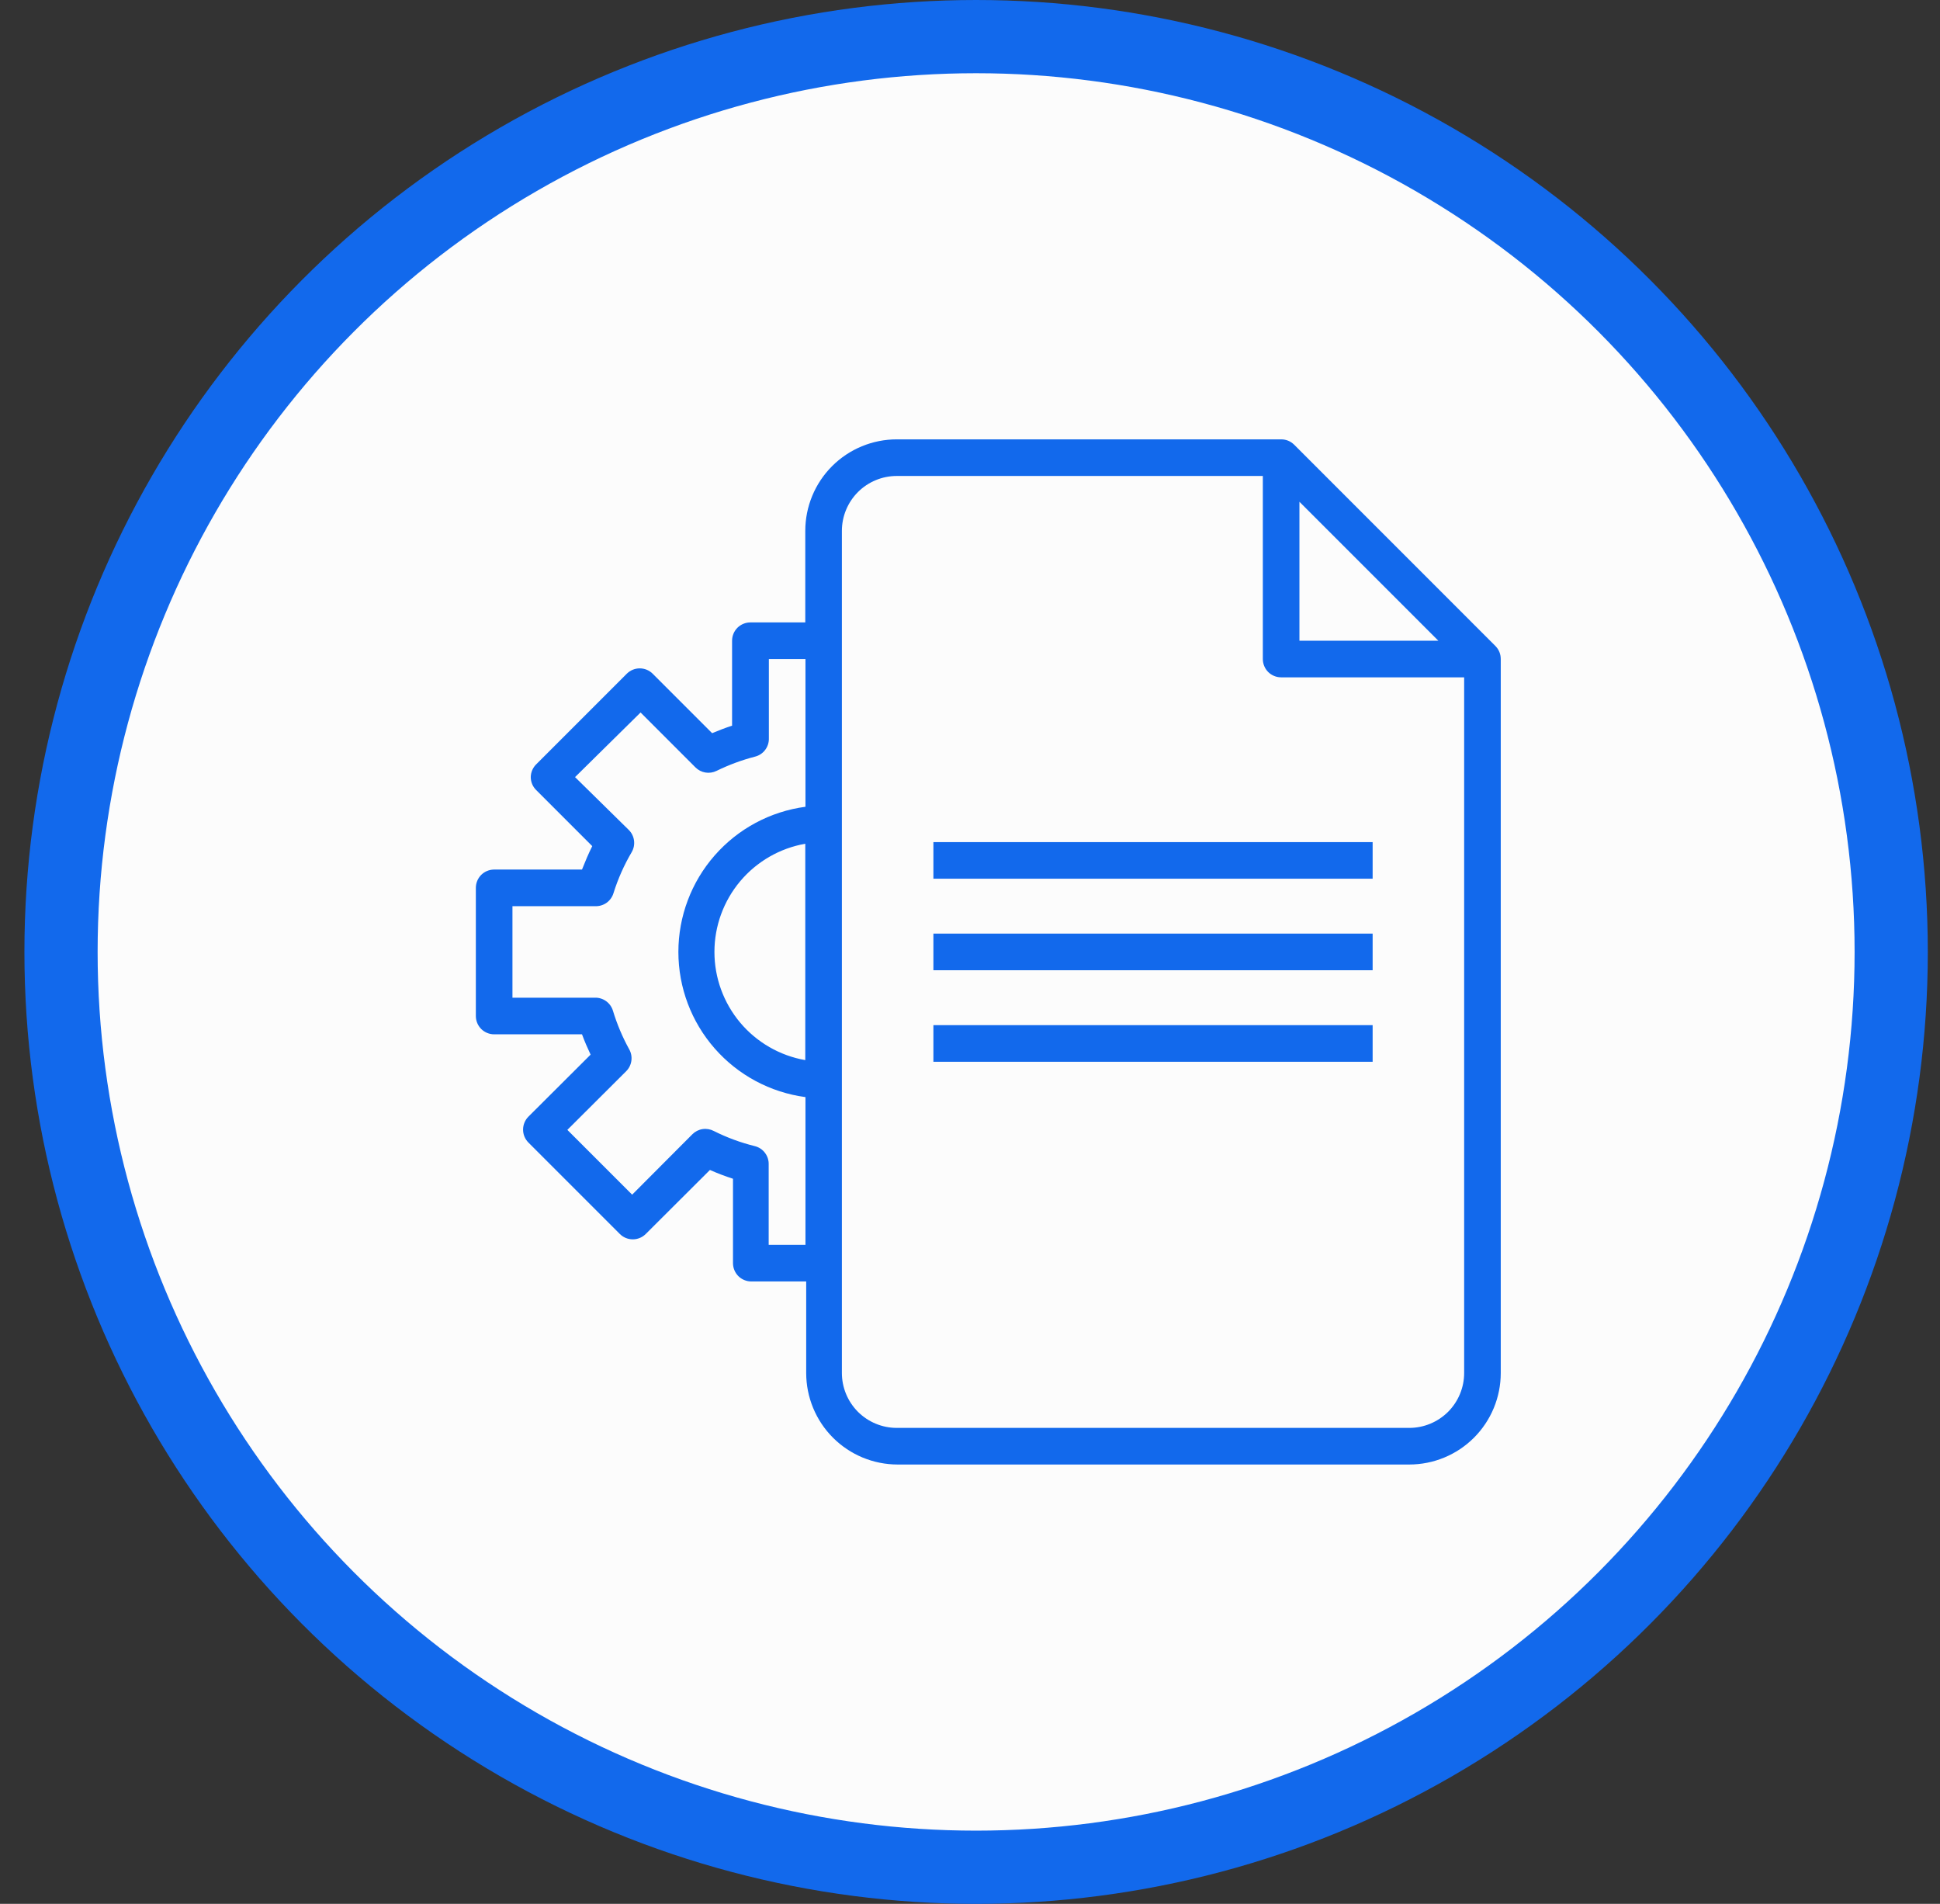
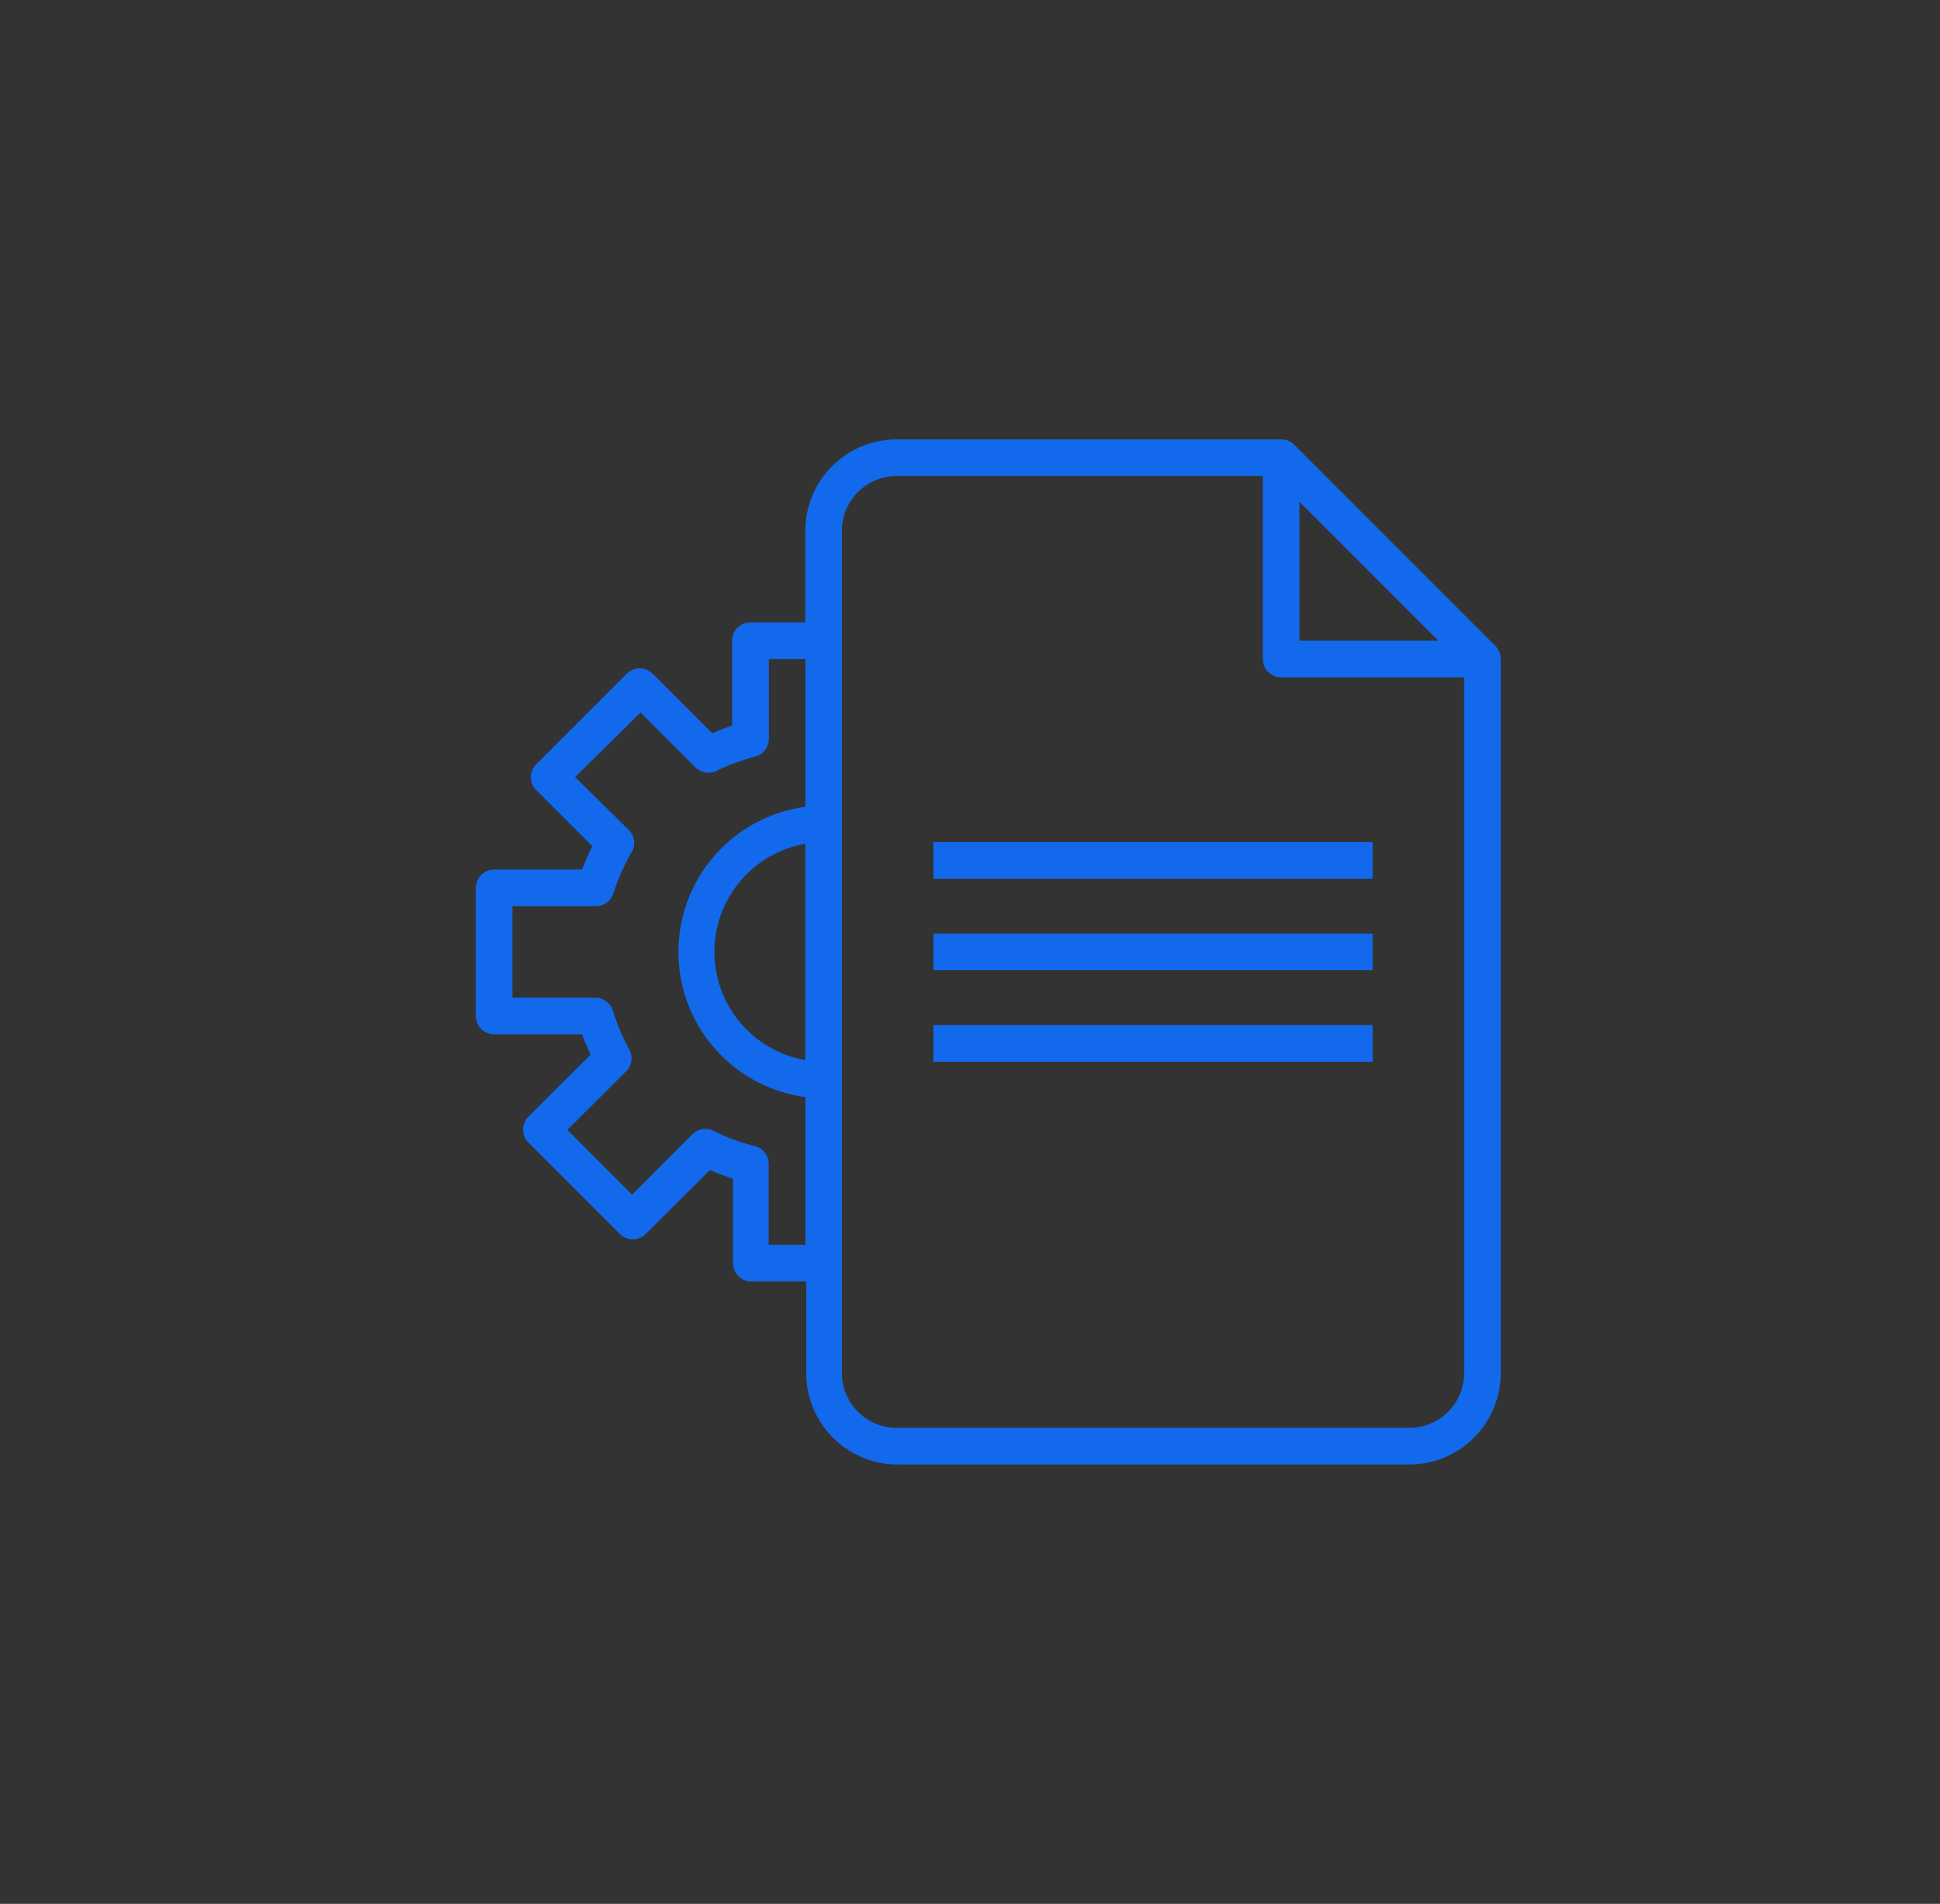
<svg xmlns="http://www.w3.org/2000/svg" width="53" height="52" viewBox="0 0 53 52" fill="none">
  <rect x="0" y="0" width="53" height="52" fill="#333333" stroke="none" />
-   <circle cx="26.667" cy="26" r="25" fill="#FCFCFC" stroke="#1269EC" stroke-width="2" />
  <path d="M40.855 17.645L35.355 12.145C35.308 12.099 35.253 12.062 35.192 12.037C35.131 12.012 35.066 12 35 12H24.5C23.837 12 23.201 12.263 22.732 12.732C22.263 13.201 22 13.837 22 14.5V17H20.5C20.367 17 20.24 17.053 20.146 17.146C20.053 17.24 20 17.367 20 17.5V19.82C19.815 19.88 19.635 19.95 19.455 20.025L17.83 18.4C17.736 18.307 17.61 18.255 17.477 18.255C17.345 18.255 17.219 18.307 17.125 18.4L14.65 20.875C14.556 20.967 14.502 21.093 14.5 21.225C14.5 21.291 14.514 21.357 14.539 21.418C14.565 21.479 14.603 21.534 14.65 21.58L16.18 23.11C16.075 23.32 15.985 23.535 15.9 23.75H13.5C13.367 23.75 13.24 23.803 13.146 23.896C13.053 23.99 13 24.117 13 24.25V27.75C13 27.883 13.053 28.01 13.146 28.104C13.24 28.197 13.367 28.25 13.5 28.25H15.9C15.97 28.44 16.05 28.625 16.135 28.805L14.435 30.5C14.343 30.593 14.291 30.719 14.29 30.85C14.29 30.916 14.302 30.981 14.327 31.042C14.352 31.103 14.389 31.158 14.435 31.205L16.935 33.705C17.029 33.798 17.155 33.85 17.288 33.85C17.42 33.85 17.546 33.798 17.64 33.705L19.395 31.955C19.598 32.045 19.808 32.125 20.025 32.195V34.5C20.025 34.633 20.078 34.76 20.171 34.854C20.265 34.947 20.392 35 20.525 35H22.025V37.5C22.025 38.163 22.288 38.799 22.757 39.268C23.226 39.737 23.862 40 24.525 40H38.5C39.163 40 39.799 39.737 40.268 39.268C40.737 38.799 41 38.163 41 37.5V18C41 17.934 40.988 17.869 40.963 17.808C40.938 17.747 40.901 17.692 40.855 17.645ZM21 34V31.805C21.004 31.692 20.968 31.58 20.9 31.489C20.832 31.398 20.735 31.333 20.625 31.305C20.236 31.209 19.858 31.07 19.5 30.89C19.406 30.841 19.298 30.823 19.193 30.839C19.087 30.855 18.99 30.905 18.915 30.98L17.27 32.63L15.5 30.86L17.11 29.255C17.186 29.178 17.235 29.078 17.249 28.971C17.264 28.864 17.243 28.755 17.19 28.66C17.005 28.325 16.856 27.971 16.745 27.605C16.713 27.499 16.646 27.406 16.556 27.342C16.465 27.278 16.356 27.245 16.245 27.25H14V24.75H16.26C16.371 24.755 16.48 24.722 16.571 24.658C16.661 24.594 16.728 24.501 16.76 24.395C16.883 24.002 17.051 23.625 17.26 23.27C17.314 23.175 17.336 23.065 17.321 22.956C17.307 22.848 17.257 22.747 17.18 22.67L15.71 21.225L17.5 19.46L19 20.96C19.074 21.034 19.169 21.083 19.272 21.1C19.375 21.117 19.481 21.101 19.575 21.055C19.913 20.89 20.266 20.759 20.63 20.665C20.74 20.637 20.837 20.572 20.905 20.481C20.973 20.39 21.009 20.279 21.005 20.165V18H22.005V22.035C21.044 22.163 20.162 22.636 19.524 23.365C18.885 24.094 18.533 25.031 18.533 26C18.533 26.969 18.885 27.906 19.524 28.635C20.162 29.364 21.044 29.837 22.005 29.965V34H21ZM22 23.045V28.955C21.305 28.833 20.675 28.47 20.221 27.93C19.767 27.389 19.518 26.706 19.518 26C19.518 25.294 19.767 24.611 20.221 24.07C20.675 23.53 21.305 23.167 22 23.045ZM35.5 13.705L39.295 17.5H35.5V13.705ZM40 37.5C40 37.898 39.842 38.279 39.561 38.561C39.279 38.842 38.898 39 38.5 39H24.5C24.102 39 23.721 38.842 23.439 38.561C23.158 38.279 23 37.898 23 37.5V14.5C23 14.102 23.158 13.721 23.439 13.439C23.721 13.158 24.102 13 24.5 13H34.5V18C34.5 18.133 34.553 18.26 34.646 18.354C34.74 18.447 34.867 18.5 35 18.5H40V37.5ZM25.5 25.5H37.5V26.5H25.5V25.5ZM25.5 23H37.5V24H25.5V23ZM25.5 28H37.5V29H25.5V28Z" fill="#1269EC" />
</svg>